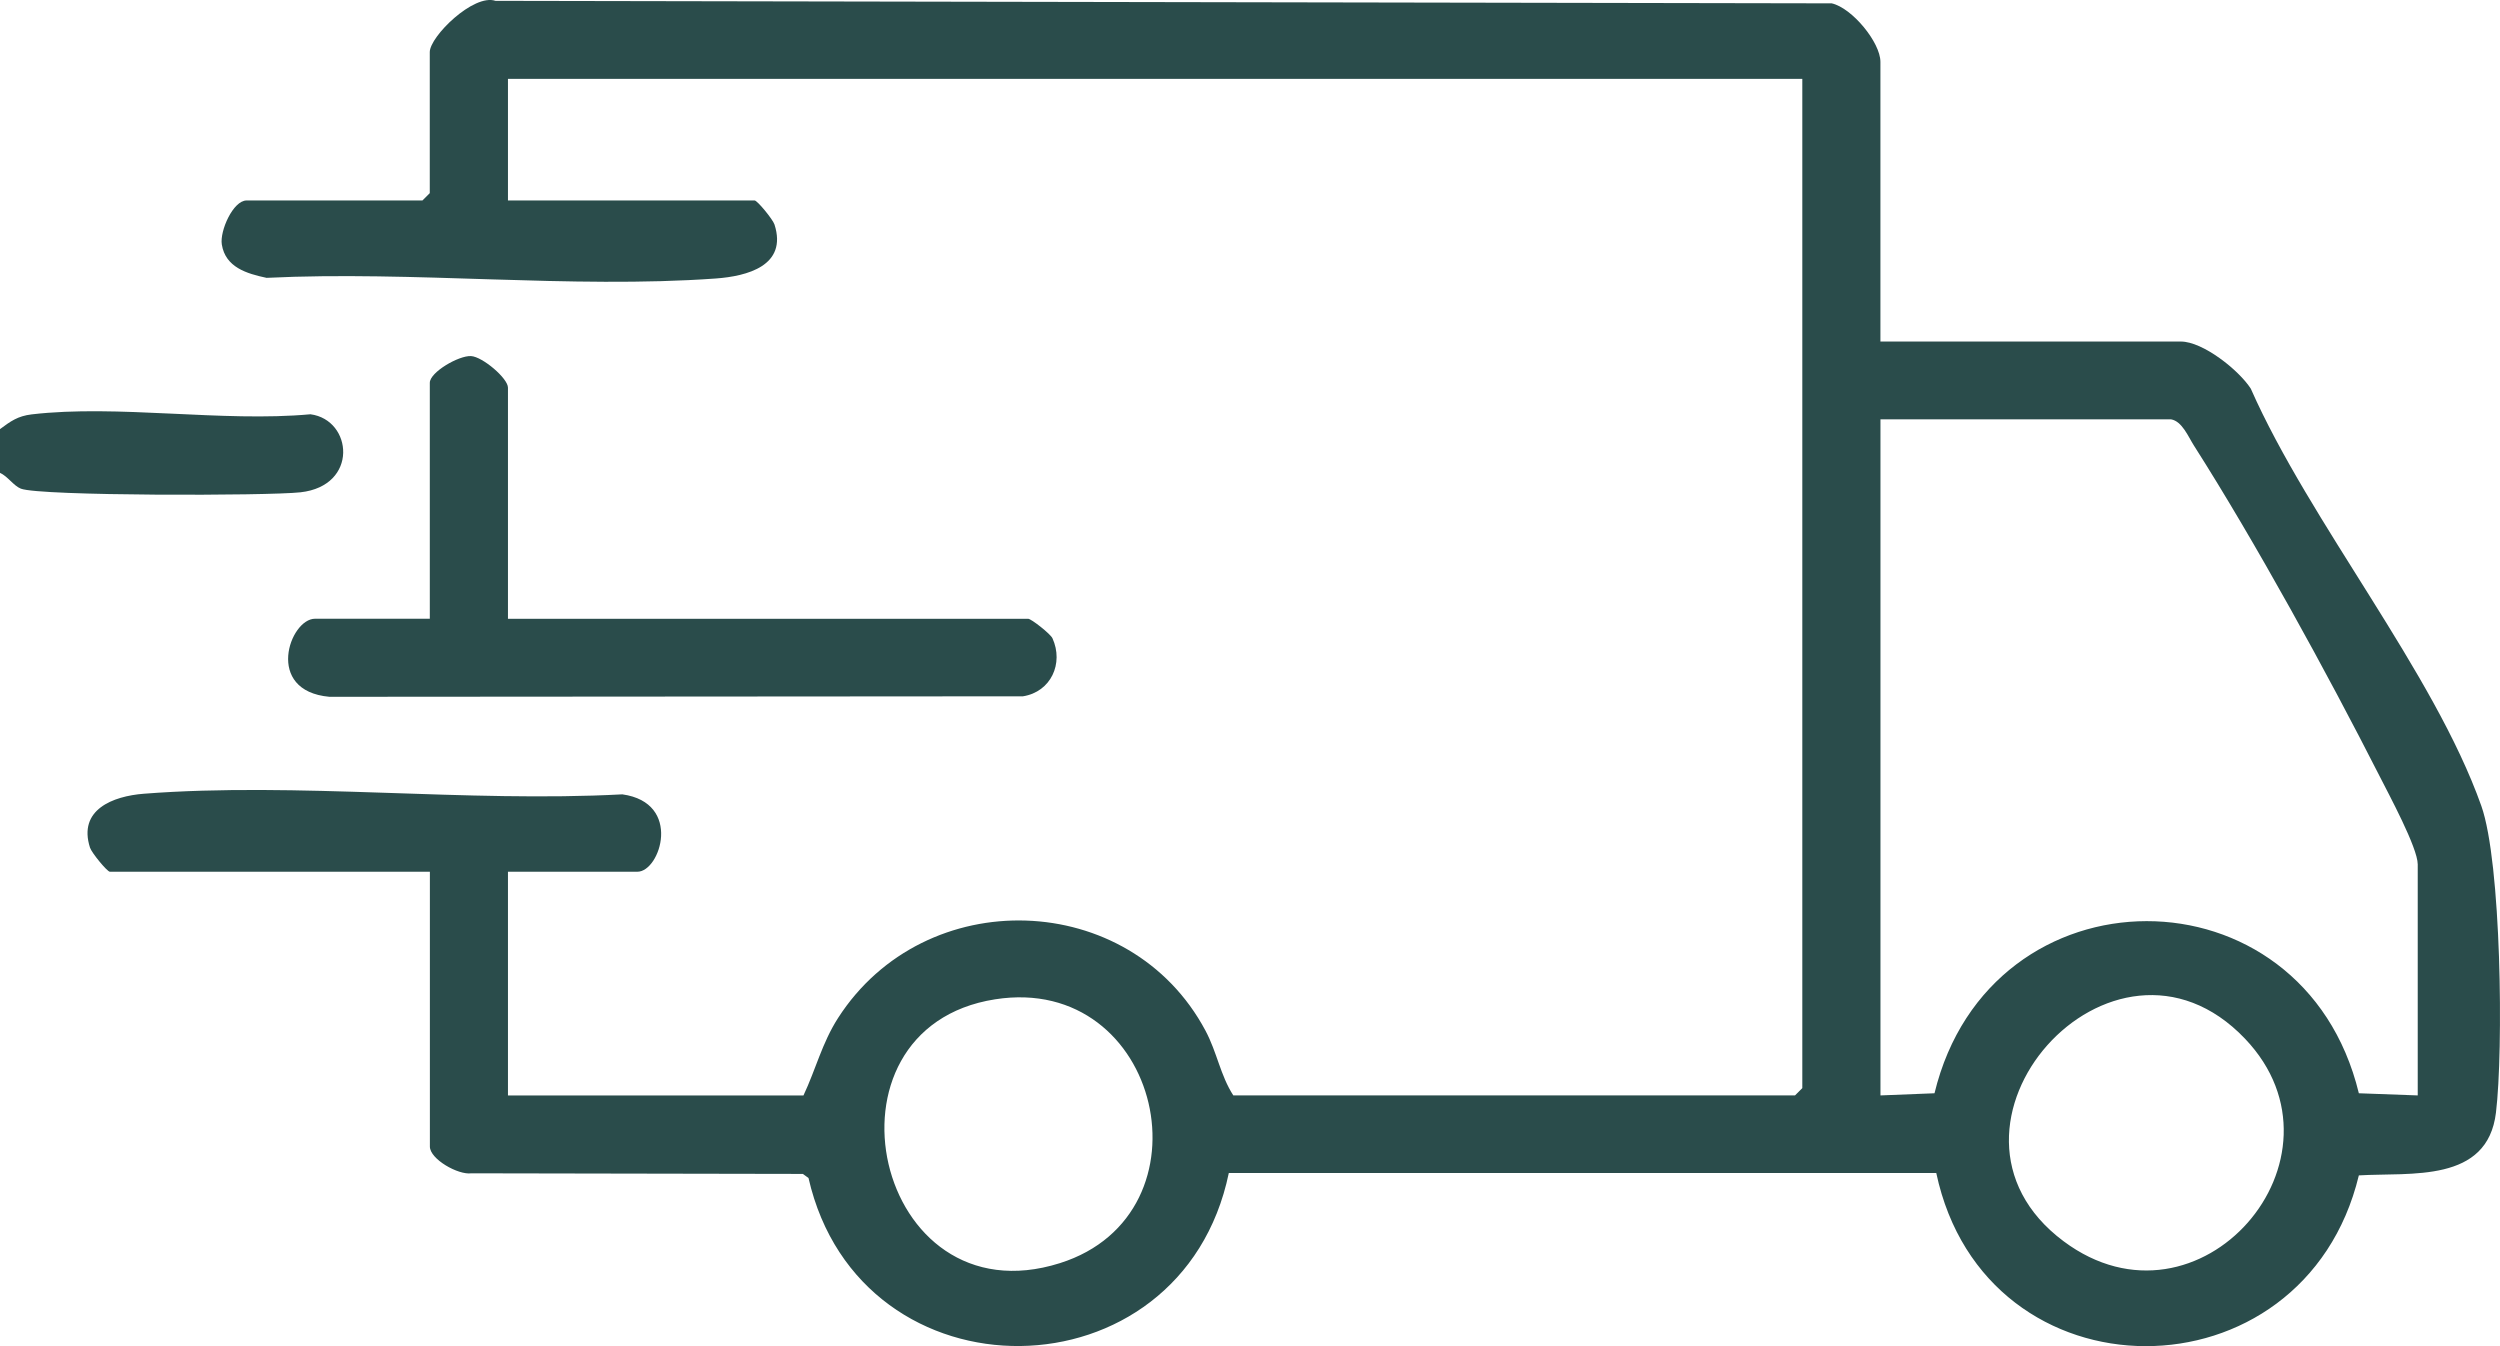
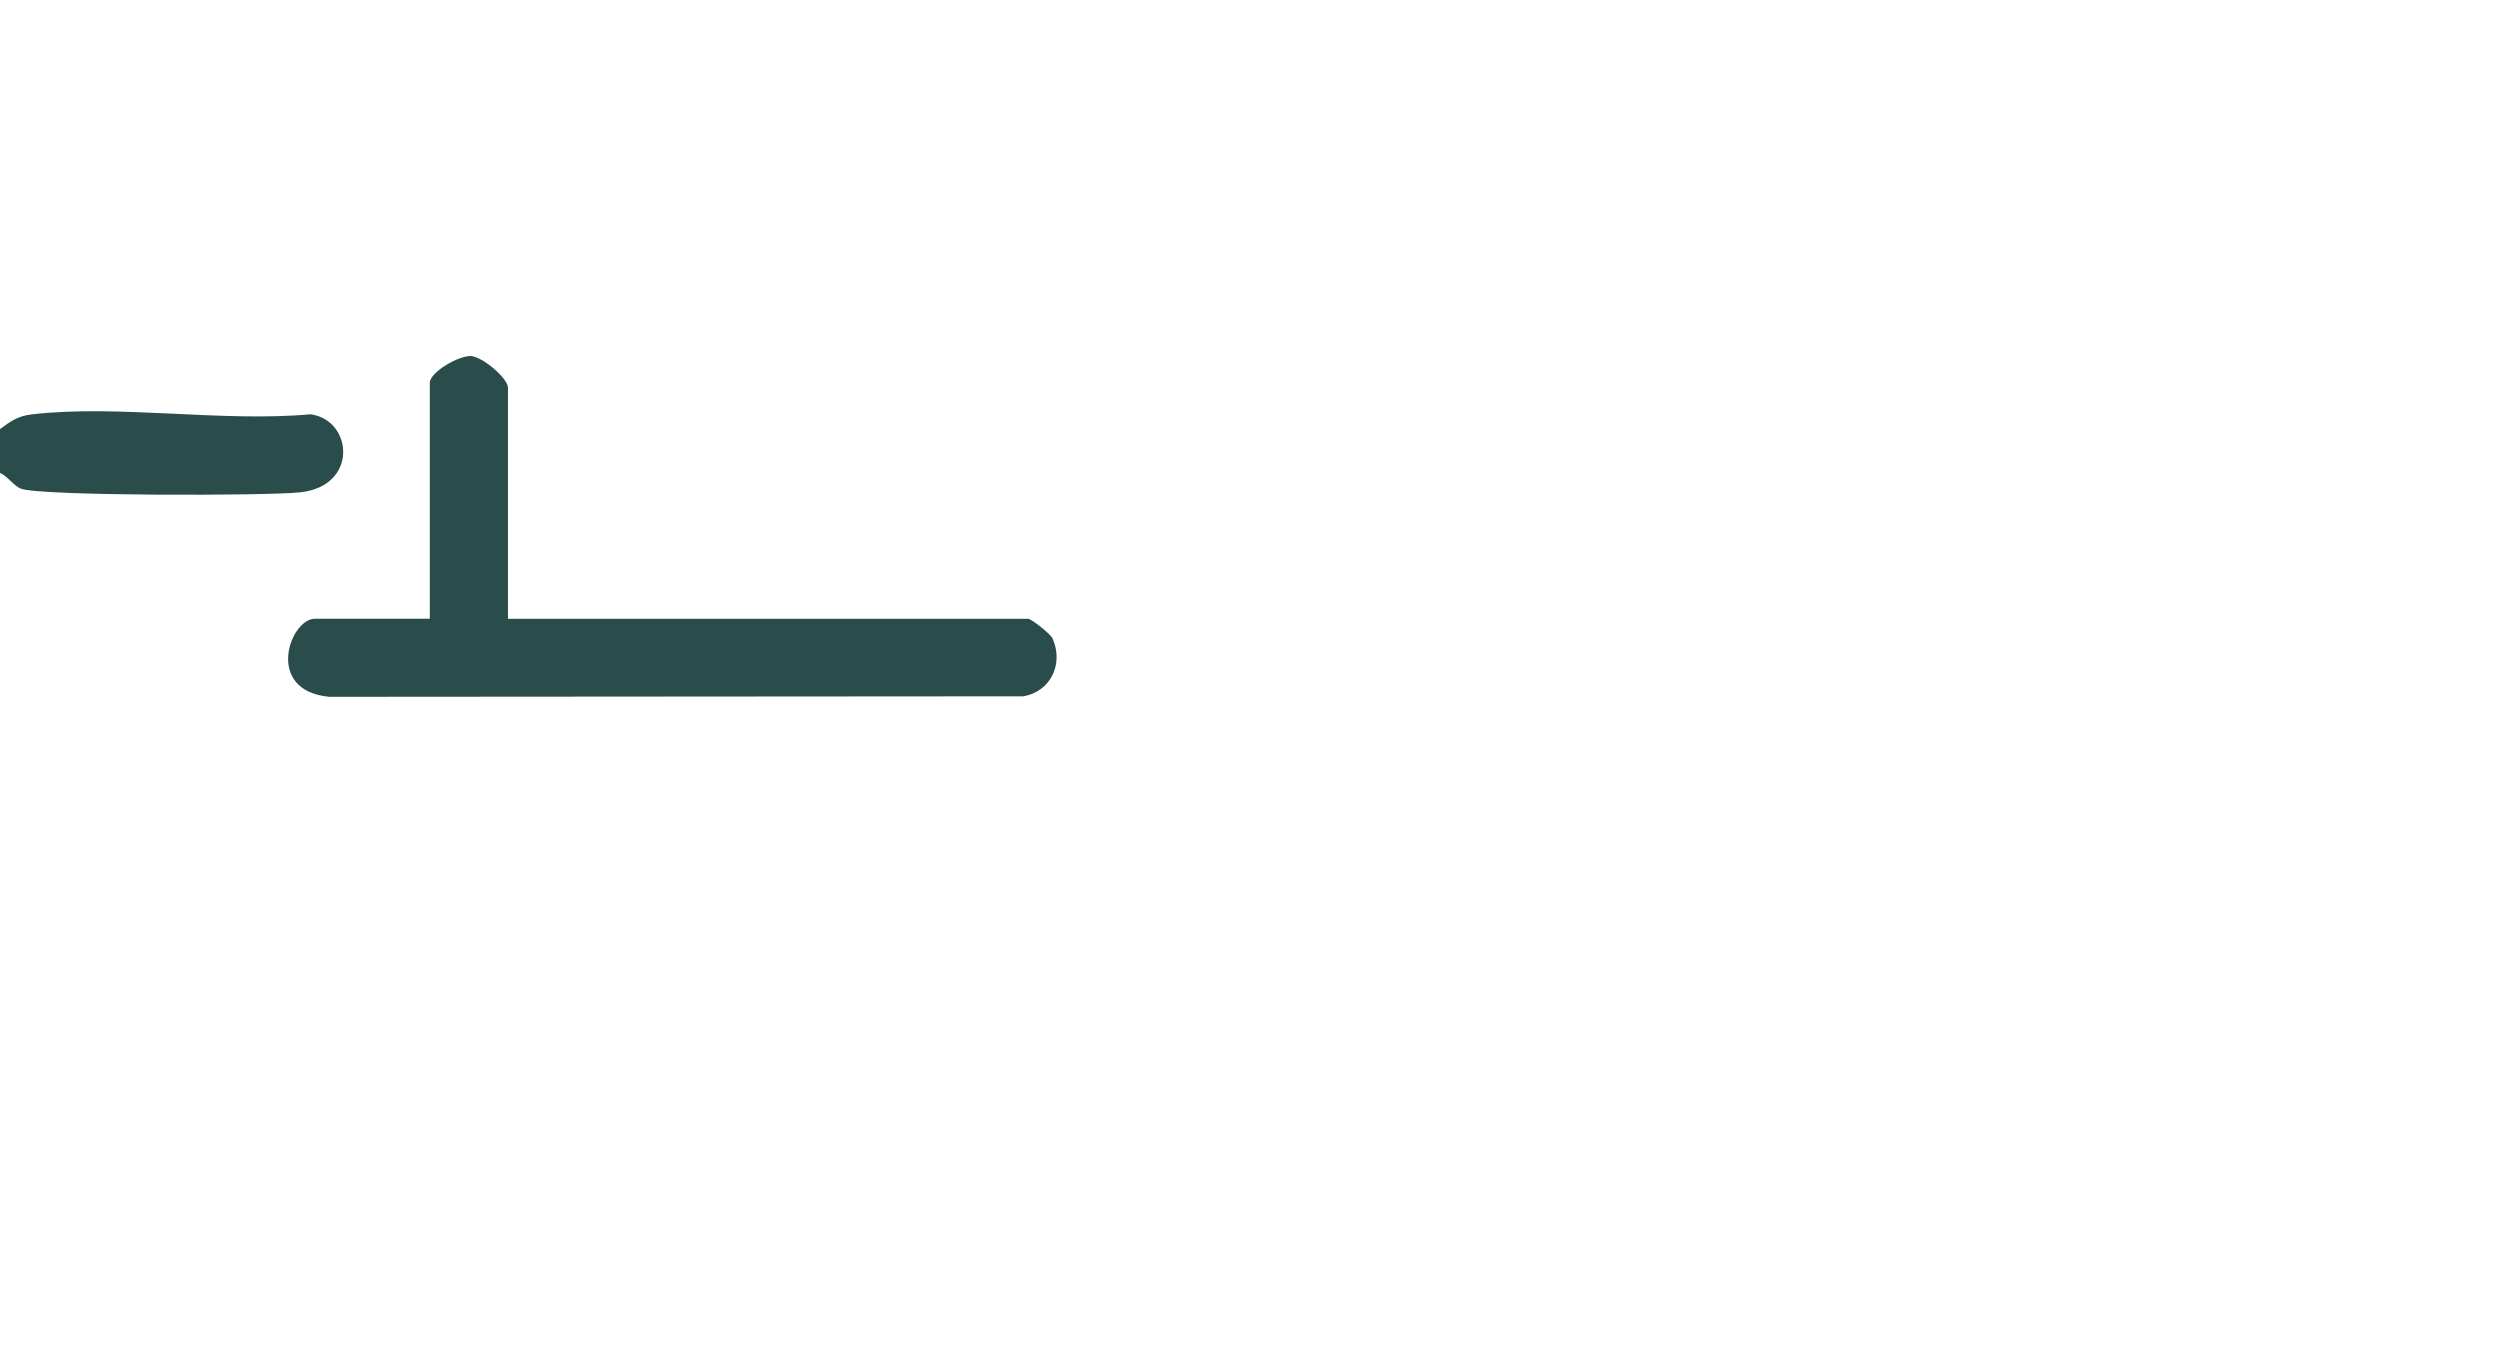
<svg xmlns="http://www.w3.org/2000/svg" width="65" height="35" viewBox="0 0 65 35" fill="none">
-   <path d="M0 12.295V11.157C0.276 10.953 0.461 10.817 0.823 10.774C3.057 10.512 5.782 10.982 8.072 10.771C9.17 10.916 9.33 12.632 7.811 12.8C6.967 12.894 1.036 12.9 0.542 12.705C0.353 12.63 0.199 12.383 0.001 12.295H0Z" fill="#2A4C4B" />
-   <path d="M56.702 8.88C57.275 8.88 58.207 9.62 58.52 10.104C60.055 13.581 63.278 17.468 64.515 20.955C65.035 22.422 65.092 27.296 64.895 28.927C64.675 30.764 62.682 30.48 61.33 30.56C59.901 36.485 51.617 36.496 50.343 30.498H31.949C30.722 36.425 22.368 36.524 21.021 30.628L20.875 30.522L12.256 30.506C11.914 30.555 11.177 30.138 11.177 29.81V22.665H2.857C2.787 22.665 2.384 22.174 2.34 22.039C2.023 21.05 2.935 20.7 3.741 20.637C7.736 20.328 12.142 20.87 16.18 20.653C17.75 20.872 17.168 22.665 16.573 22.665H13.207V28.482H20.89C21.212 27.8 21.372 27.12 21.789 26.469C24.046 22.955 29.38 23.116 31.343 26.798C31.646 27.367 31.727 27.954 32.066 28.481H46.67L46.86 28.291V2.051H13.207V5.212H19.62C19.69 5.212 20.094 5.704 20.137 5.838C20.48 6.909 19.425 7.182 18.609 7.241C14.84 7.512 10.736 7.037 6.931 7.224C6.416 7.115 5.861 6.95 5.767 6.356C5.711 6.006 6.06 5.212 6.412 5.212H10.984L11.174 5.022V1.355C11.174 0.949 12.316 -0.172 12.883 0.022L47.625 0.087C48.155 0.207 48.891 1.104 48.891 1.609V8.88H56.702ZM56.448 10.903H48.892V28.481L50.297 28.425C51.74 22.47 59.881 22.446 61.33 28.425L62.861 28.481V22.474C62.861 22.042 62.105 20.646 61.867 20.175C60.507 17.501 58.642 14.095 57.038 11.578C56.896 11.355 56.734 10.952 56.448 10.903ZM25.873 25.982C21.058 26.737 22.738 34.365 27.557 32.842C31.611 31.561 30.209 25.302 25.873 25.982ZM58.371 27.007C54.927 23.392 49.684 29.311 53.654 32.273C57.177 34.903 61.325 30.106 58.371 27.007Z" fill="#2A4C4B" />
+   <path d="M0 12.295V11.157C0.276 10.953 0.461 10.817 0.823 10.774C3.057 10.512 5.782 10.982 8.072 10.771C9.17 10.916 9.33 12.632 7.811 12.8C6.967 12.894 1.036 12.9 0.542 12.705C0.353 12.63 0.199 12.383 0.001 12.295Z" fill="#2A4C4B" />
  <path d="M13.207 16.088H26.732C26.812 16.088 27.312 16.481 27.364 16.595C27.661 17.247 27.325 17.989 26.597 18.104L8.566 18.117C6.866 17.965 7.533 16.087 8.191 16.087H11.175V9.953C11.175 9.677 11.928 9.241 12.246 9.258C12.546 9.274 13.207 9.837 13.207 10.079V16.088Z" fill="#2A4C4B" />
</svg>